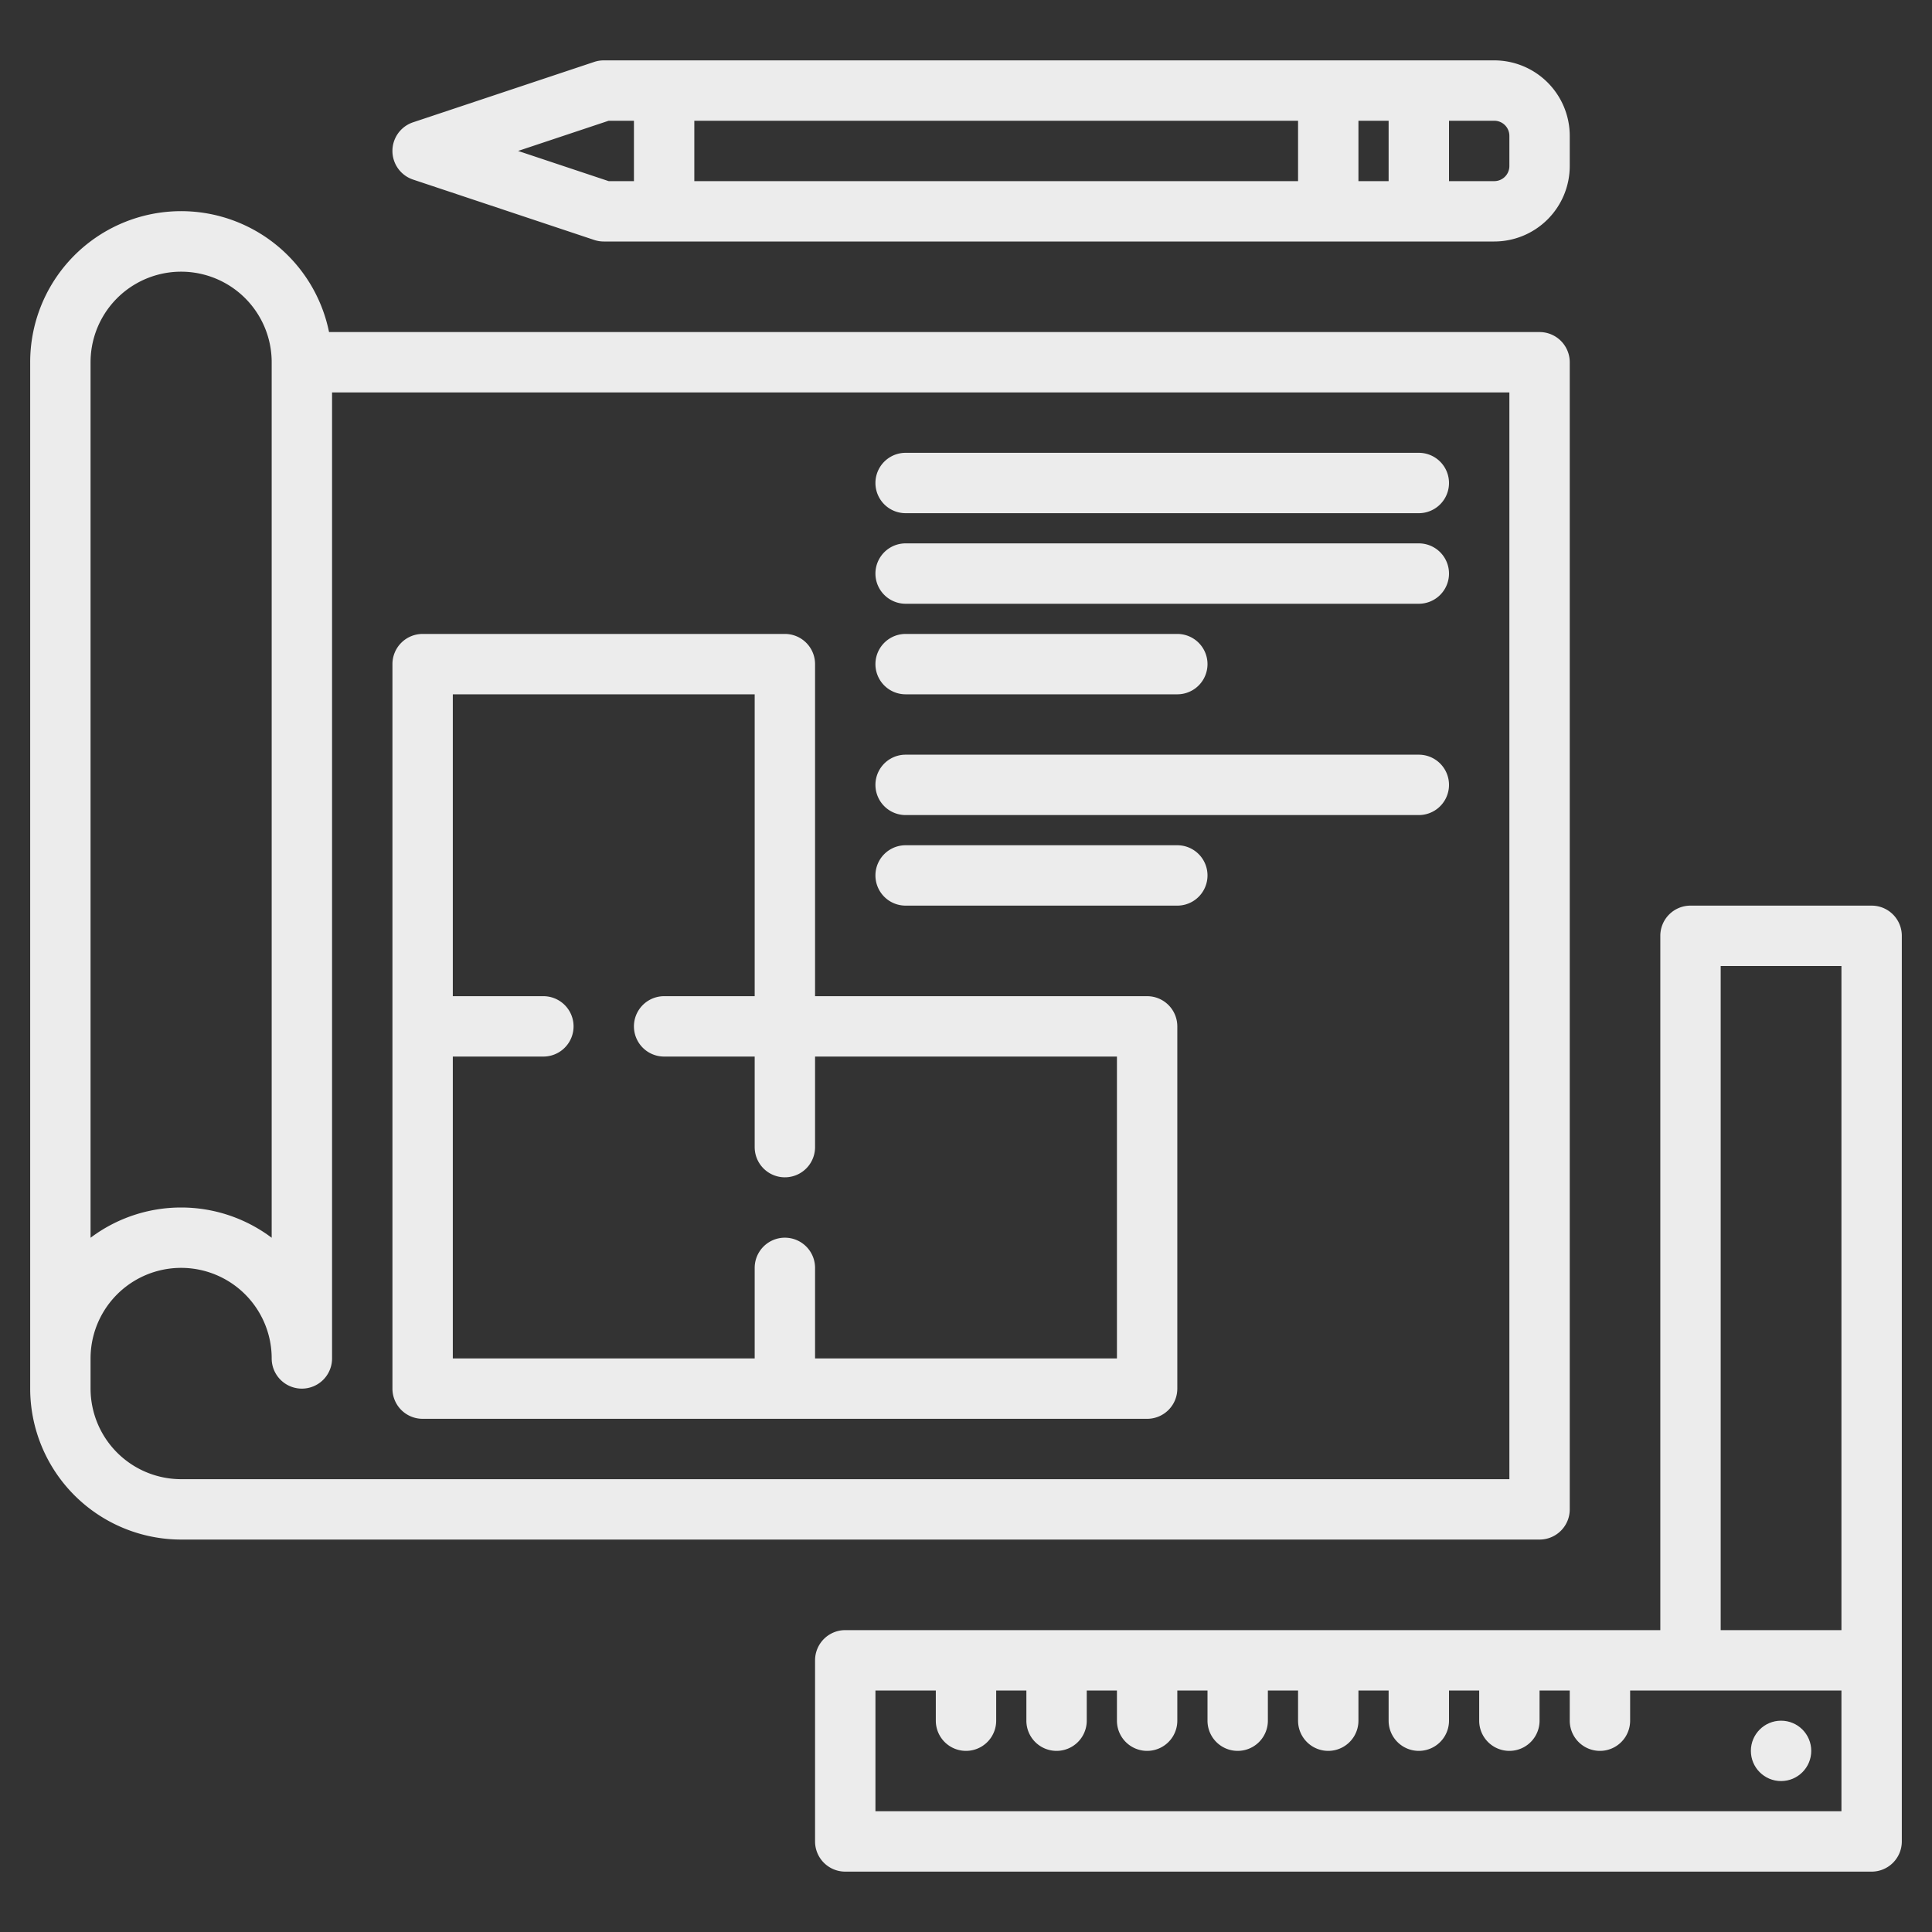
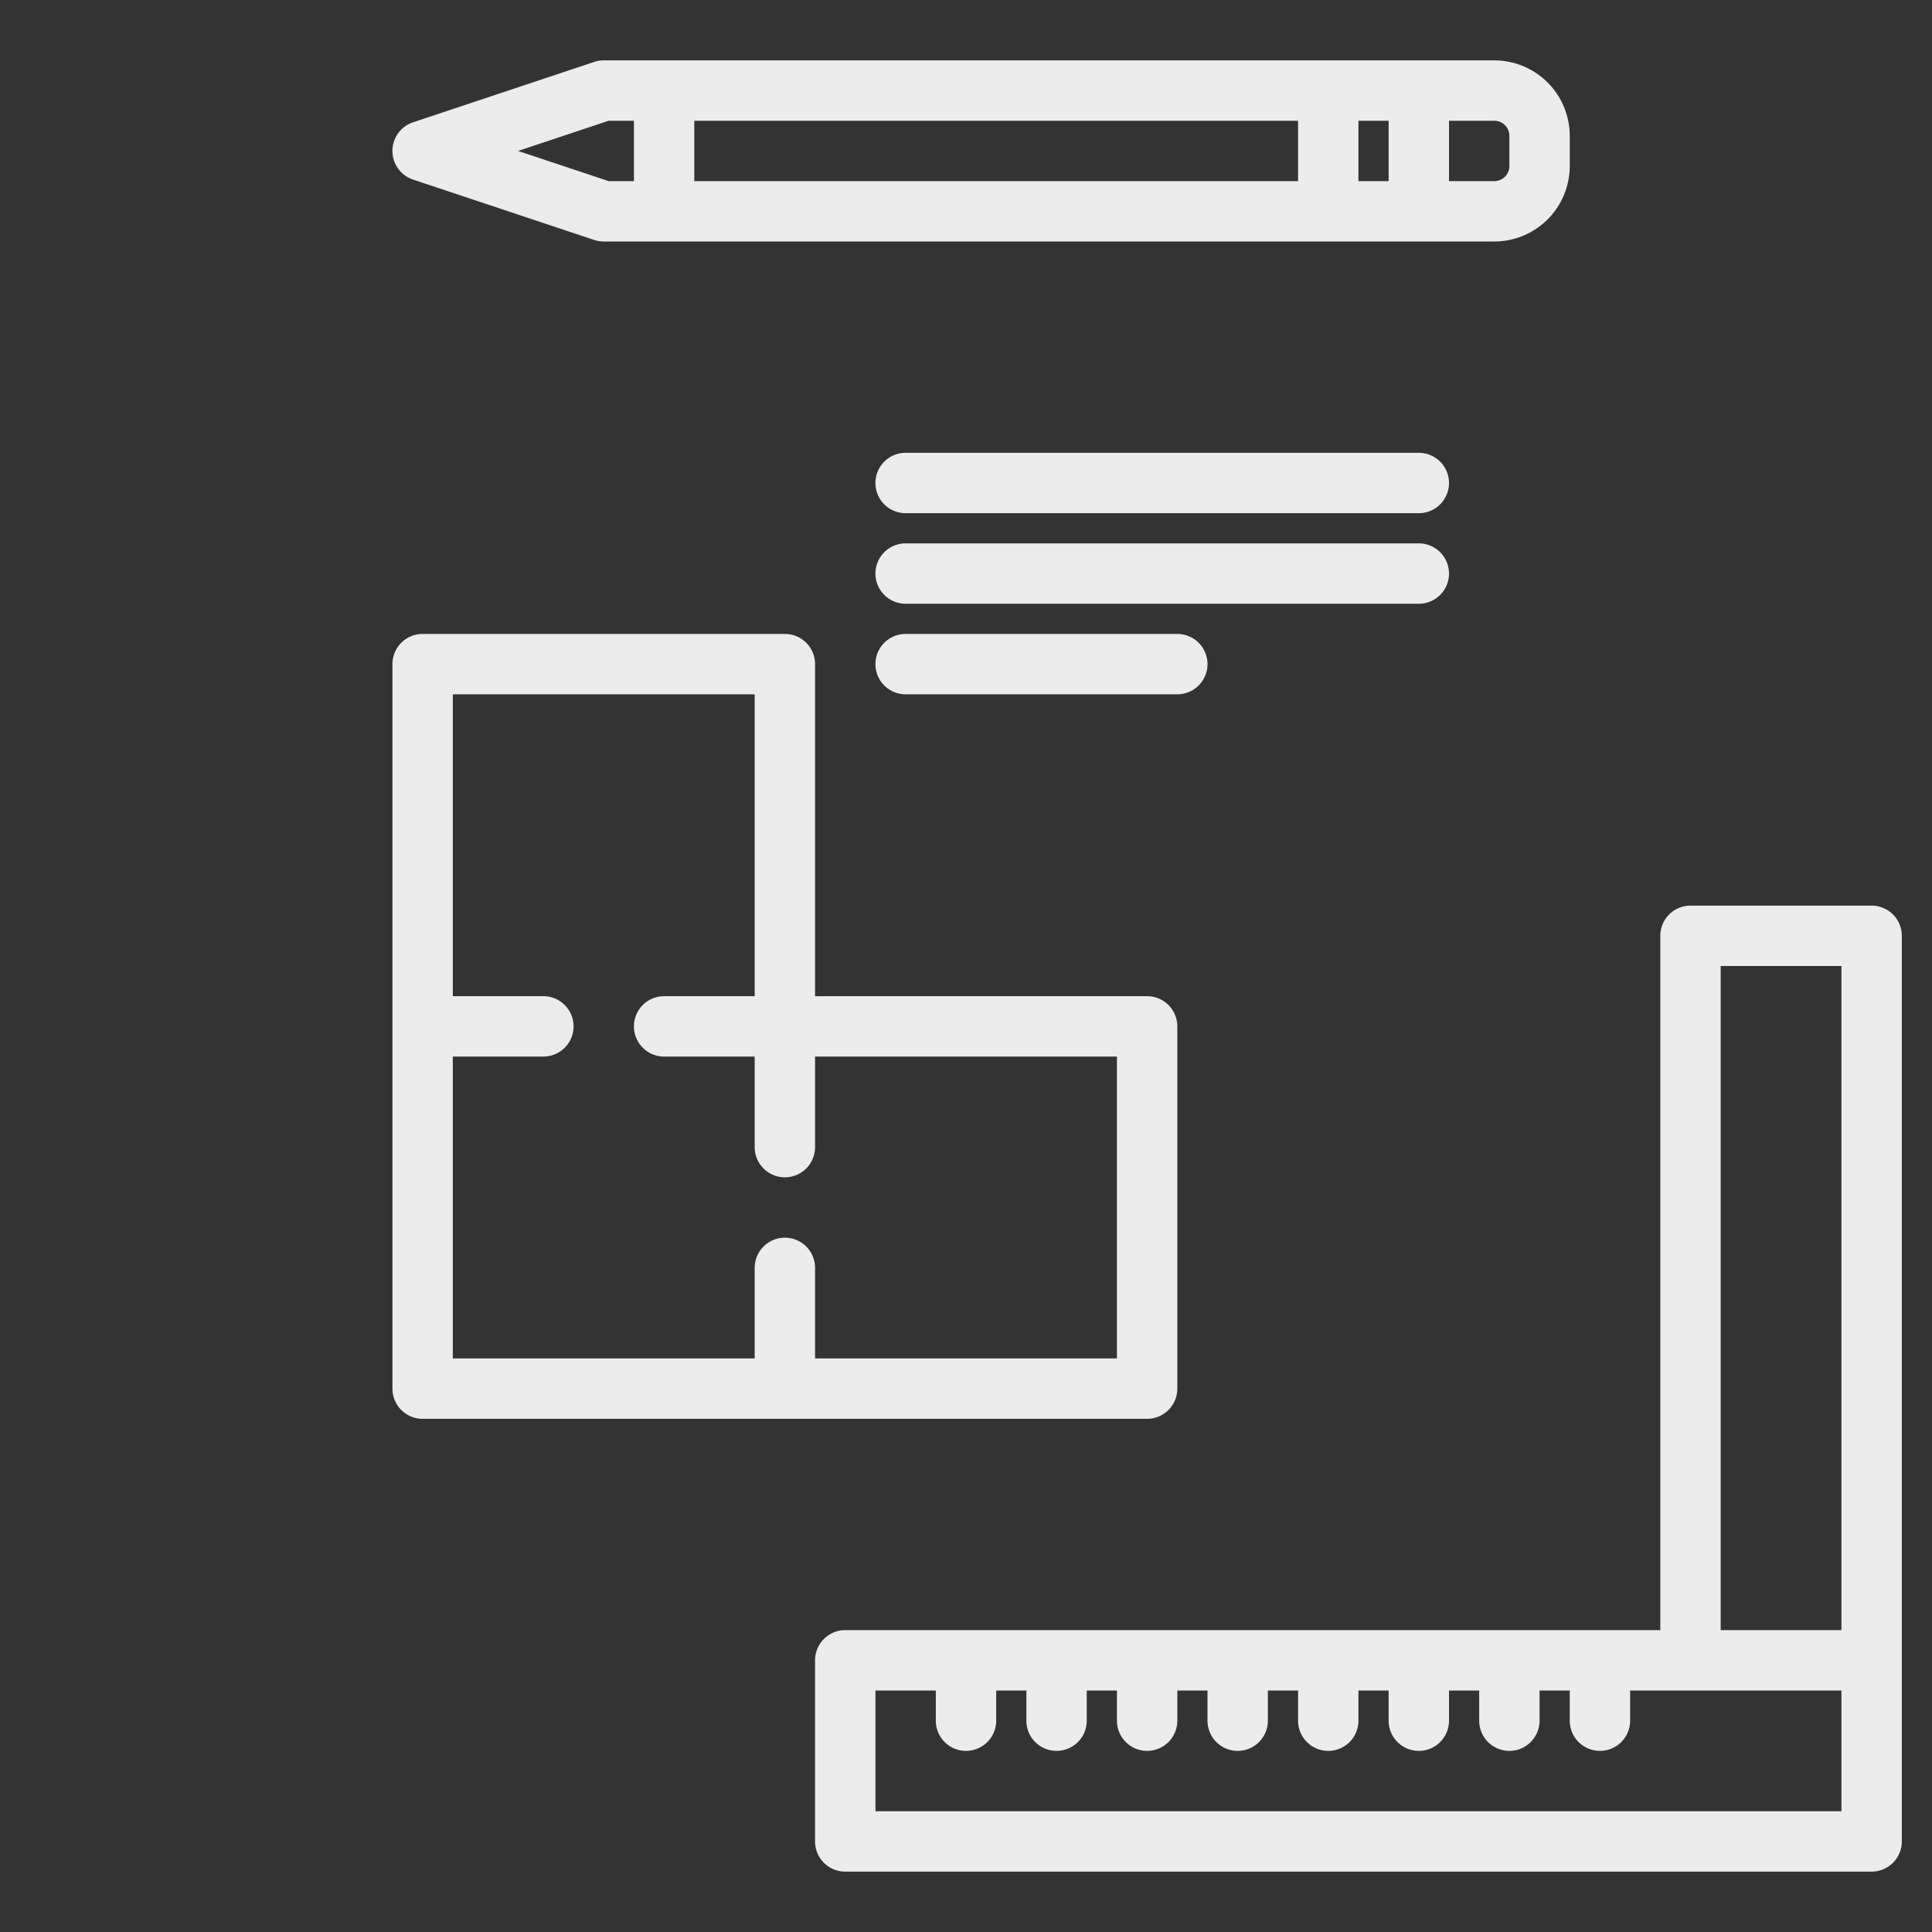
<svg xmlns="http://www.w3.org/2000/svg" width="512" height="512" x="0" y="0" viewBox="0 0 512 512" style="enable-background:new 0 0 512 512" xml:space="preserve" class="">
  <rect x="0" y="0" width="512" height="512" fill="#333333" stroke="none" />
  <g>
-     <path d="M408 88H87.2A40 40 0 0 0 8 96v272a40.04 40.04 0 0 0 40 40h360a8 8 0 0 0 8-8V96a8 8 0 0 0-8-8zM24 96a24 24 0 0 1 48 0v232.02a39.92 39.92 0 0 0-48 0zm376 296H48a24.032 24.032 0 0 1-24-24v-8a24 24 0 0 1 48 0 8 8 0 0 0 16 0V104h312z" fill="#ececec" opacity="1" data-original="#000000" />
    <path d="M496 240h-48a8 8 0 0 0-8 8v184H224a8 8 0 0 0-8 8v48a8 8 0 0 0 8 8h272a8 8 0 0 0 8-8V248a8 8 0 0 0-8-8zm-8 240H232v-32h16v8a8 8 0 0 0 16 0v-8h8v8a8 8 0 0 0 16 0v-8h8v8a8 8 0 0 0 16 0v-8h8v8a8 8 0 0 0 16 0v-8h8v8a8 8 0 0 0 16 0v-8h8v8a8 8 0 0 0 16 0v-8h8v8a8 8 0 0 0 16 0v-8h8v8a8 8 0 0 0 16 0v-8h56zm0-48h-32V256h32z" fill="#ececec" opacity="1" data-original="#000000" />
-     <circle cx="472" cy="464" r="8" fill="#ececec" opacity="1" data-original="#000000" />
    <path d="m109.47 47.59 48 16A8.032 8.032 0 0 0 160 64h236a20.023 20.023 0 0 0 20-20v-8a20.023 20.023 0 0 0-20-20H160a8.032 8.032 0 0 0-2.53.41l-48 16a8 8 0 0 0 0 15.18zM384 32h12a4 4 0 0 1 4 4v8a4 4 0 0 1-4 4h-12zm-24 0h8v16h-8zm-176 0h160v16H184zm-22.7 0h6.7v16h-6.7l-24-8zM112 376h192a8 8 0 0 0 8-8v-96a8 8 0 0 0-8-8h-88v-88a8 8 0 0 0-8-8h-96a8 8 0 0 0-8 8v192a8 8 0 0 0 8 8zm8-96h24a8 8 0 0 0 0-16h-24v-80h80v80h-24a8 8 0 0 0 0 16h24v24a8 8 0 0 0 16 0v-24h80v80h-80v-24a8 8 0 0 0-16 0v24h-80zM240 136h136a8 8 0 0 0 0-16H240a8 8 0 0 0 0 16zM240 160h136a8 8 0 0 0 0-16H240a8 8 0 0 0 0 16zM240 184h72a8 8 0 0 0 0-16h-72a8 8 0 0 0 0 16z" fill="#ececec" opacity="1" data-original="#000000" />
-     <path d="M240 216h136a8 8 0 0 0 0-16H240a8 8 0 0 0 0 16zM240 240h72a8 8 0 0 0 0-16h-72a8 8 0 0 0 0 16z" fill="#ececec" opacity="1" data-original="#000000" />
  </g>
</svg>